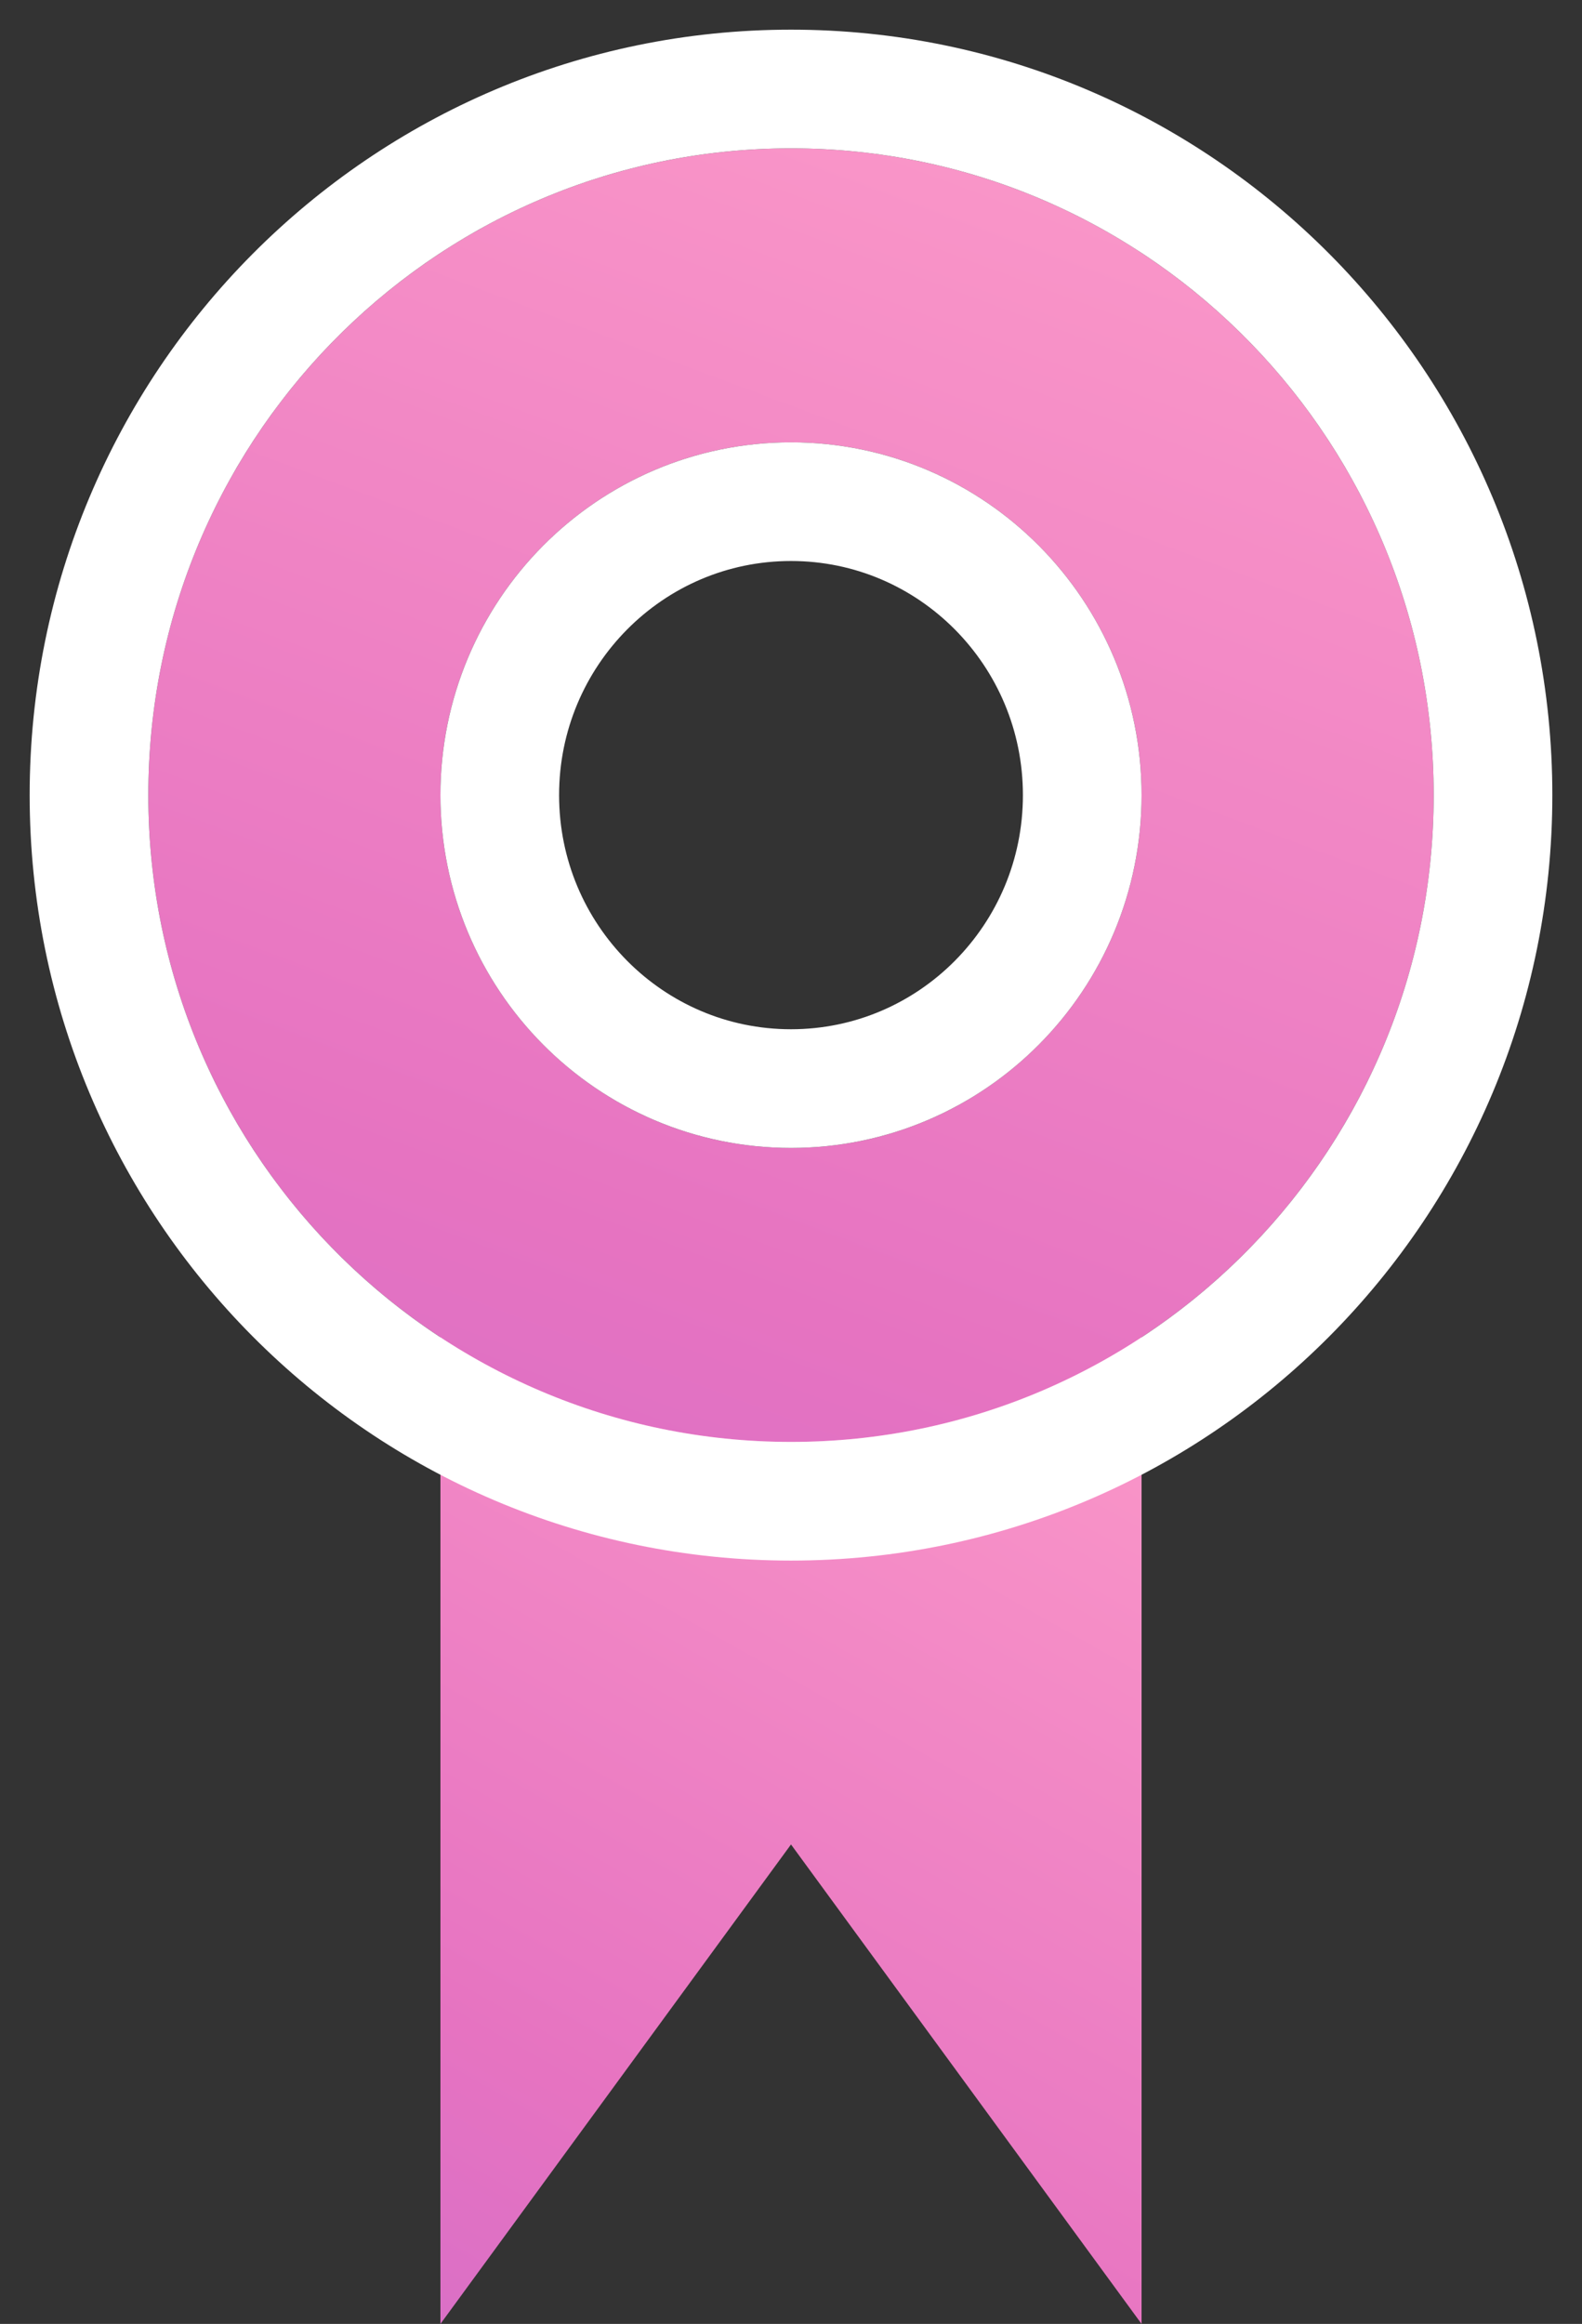
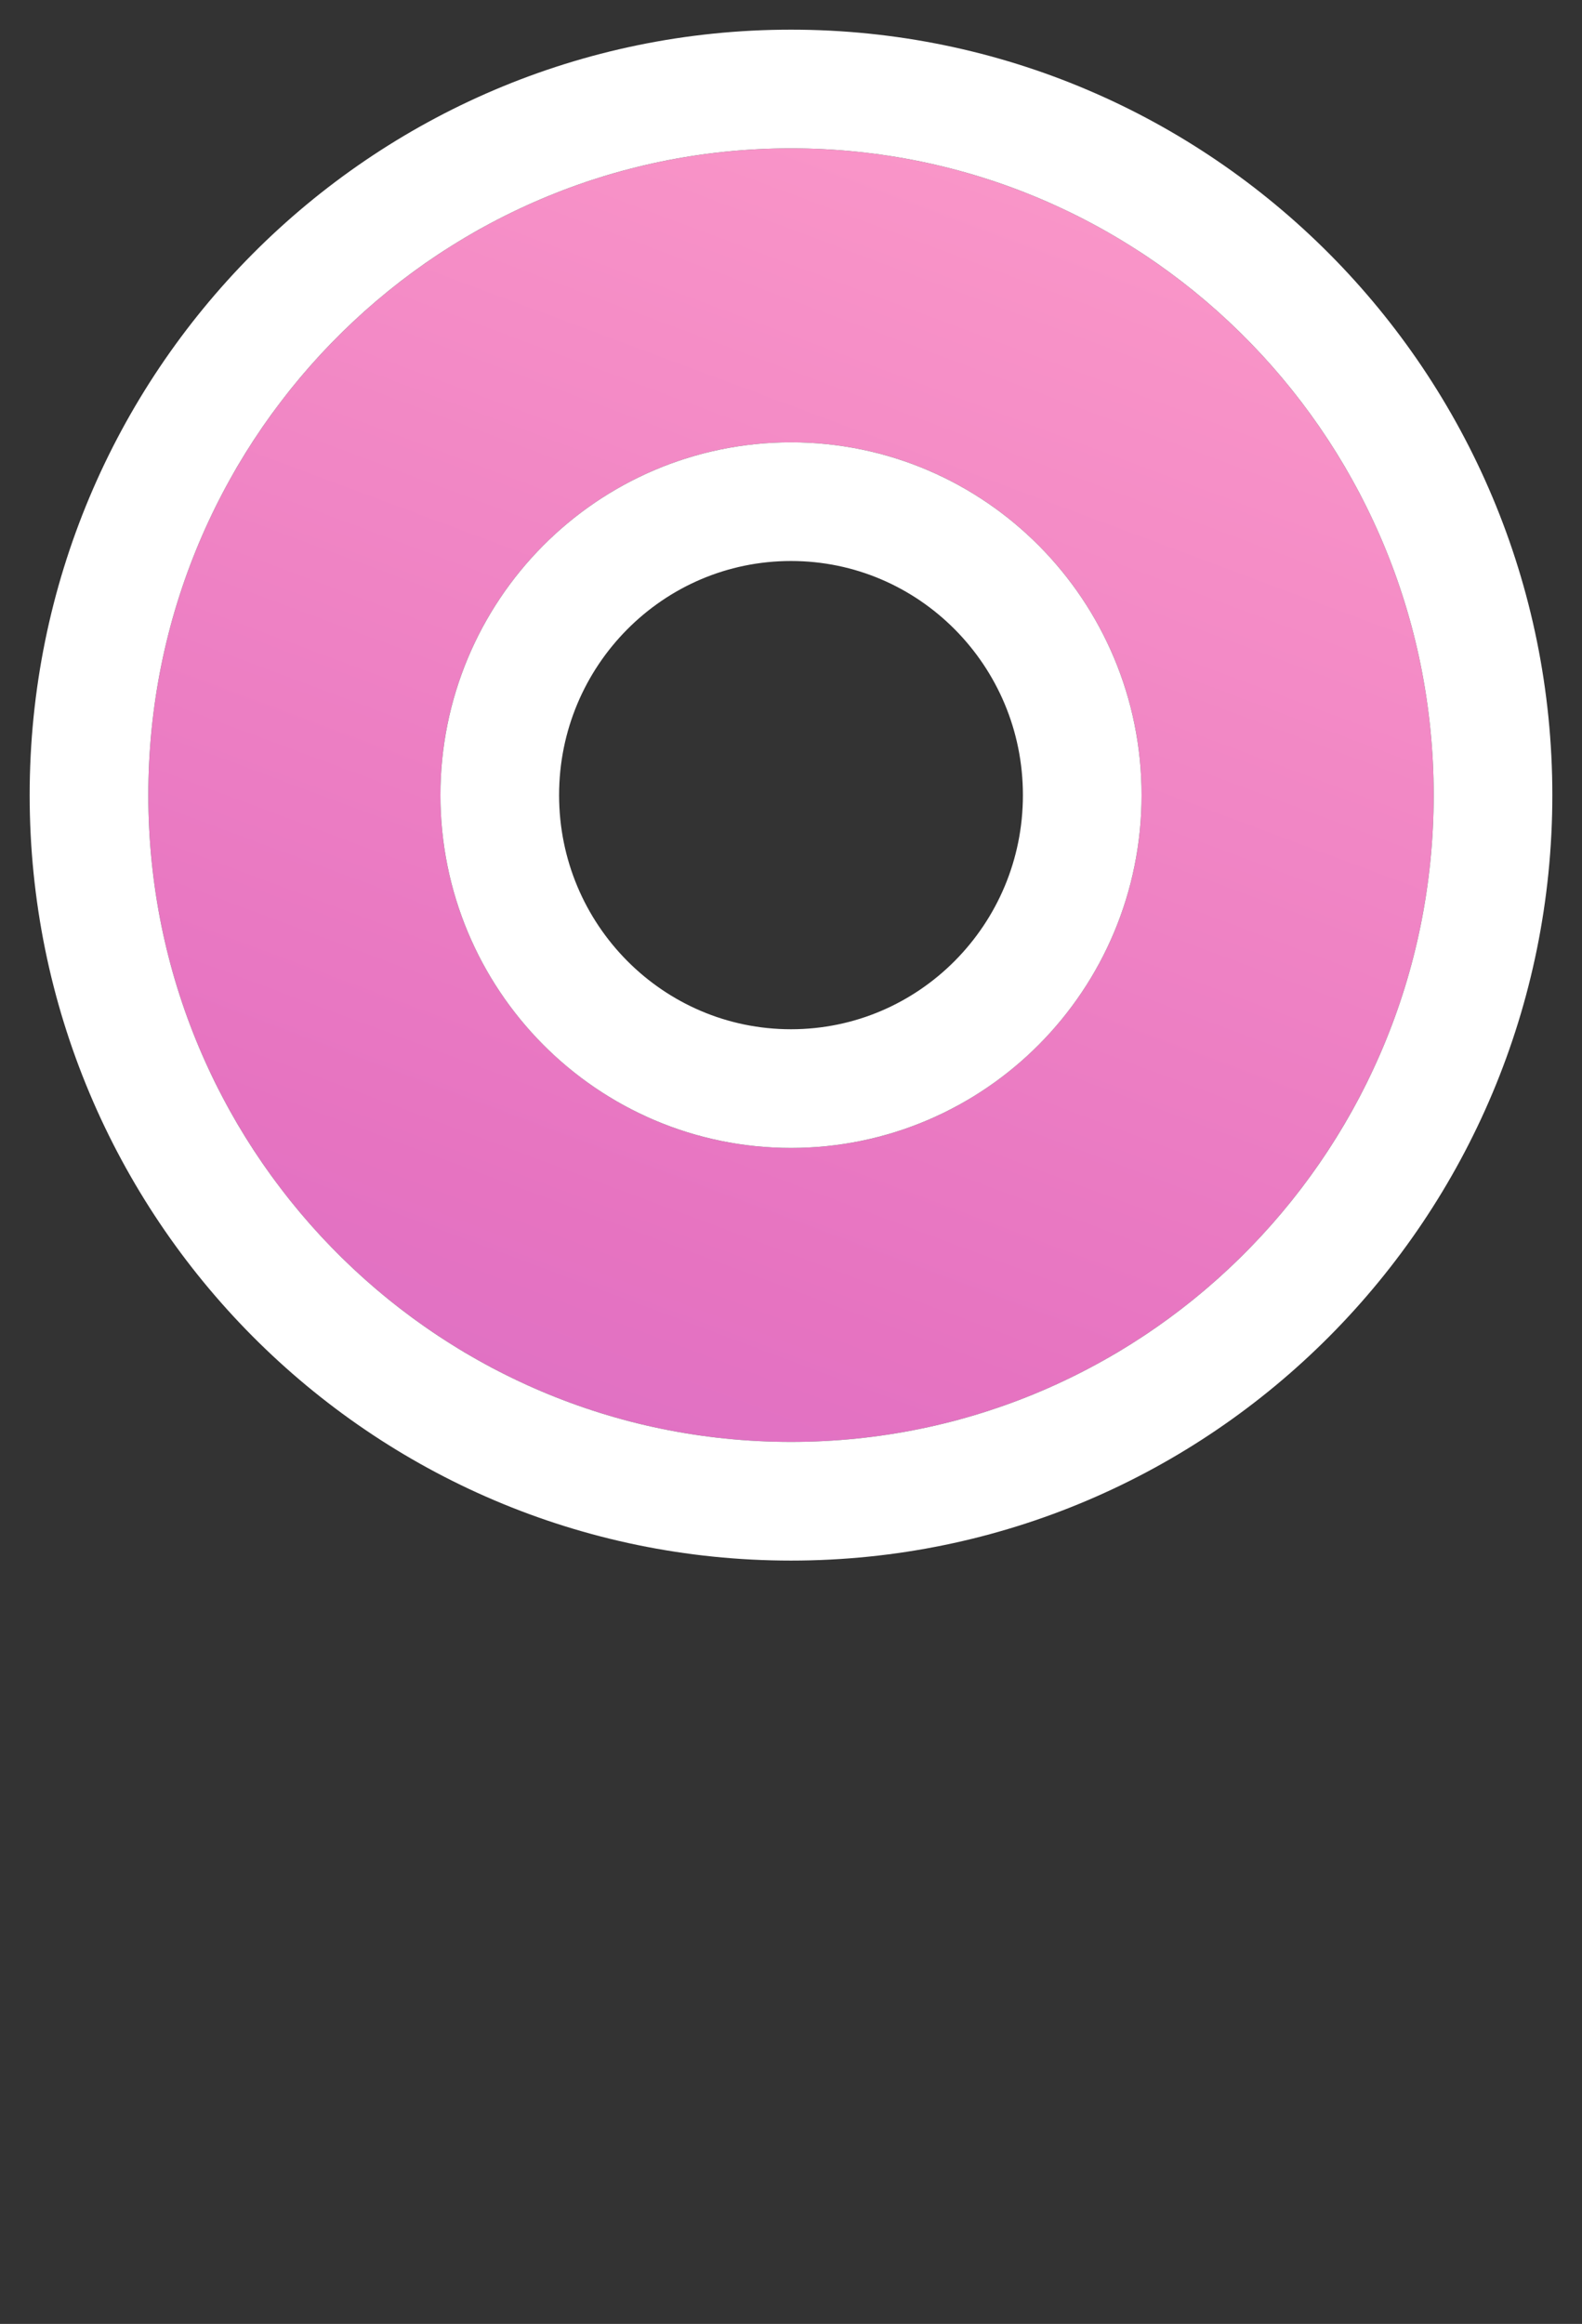
<svg xmlns="http://www.w3.org/2000/svg" xmlns:xlink="http://www.w3.org/1999/xlink" width="32px" height="47px" viewBox="0 0 32 47" version="1.1">
  <rect x="0" y="0" width="32" height="47" fill="#333333" stroke="none" />
  <title>Group 20</title>
  <desc>Created with Sketch.</desc>
  <defs>
    <linearGradient x1="50%" y1="-30.471%" x2="-44.062%" y2="220.874%" id="linearGradient-1">
      <stop stop-color="#FF9FCA" offset="0%" />
      <stop stop-color="#E673C1" offset="41.861%" />
      <stop stop-color="#A35FDE" offset="100%" />
    </linearGradient>
    <path d="M13,26.162 C5.82,26.162 0,20.306 0,13.081 C0,5.857 5.82,0 13,0 C20.18,0 26,5.857 26,13.081 C26,20.306 20.18,26.162 13,26.162 Z M13,20.216 C16.916,20.216 20.091,17.022 20.091,13.081 C20.091,9.14 16.916,5.946 13,5.946 C9.084,5.946 5.909,9.14 5.909,13.081 C5.909,17.022 9.084,20.216 13,20.216 Z" id="path-2" />
  </defs>
  <g id="4" stroke="none" stroke-width="1" fill="none" fill-rule="evenodd" transform="translate(-989, -191)">
    <g id="illustration" transform="translate(875, 172)">
      <g id="Group-5-Copy" transform="translate(85, 0)">
        <g id="Group-20" transform="translate(32, 22)">
-           <polygon id="Rectangle-2" fill="url(#linearGradient-1)" points="5.909 22.595 20.091 22.595 20.091 44 13 34.303 5.909 44" />
          <g id="Combined-Shape">
            <use fill="url(#linearGradient-1)" fill-rule="evenodd" xlink:href="#path-2" />
            <path stroke="#FFFFFF" stroke-width="2.4" d="M13,27.362 C5.156,27.362 -1.2,20.967 -1.2,13.081 C-1.2,5.196 5.156,-1.2 13,-1.2 C20.844,-1.2 27.2,5.196 27.2,13.081 C27.2,20.967 20.844,27.362 13,27.362 Z M13,19.016 C16.252,19.016 18.891,16.361 18.891,13.081 C18.891,9.802 16.252,7.146 13,7.146 C9.748,7.146 7.109,9.802 7.109,13.081 C7.109,16.361 9.748,19.016 13,19.016 Z" />
          </g>
        </g>
      </g>
    </g>
  </g>
</svg>